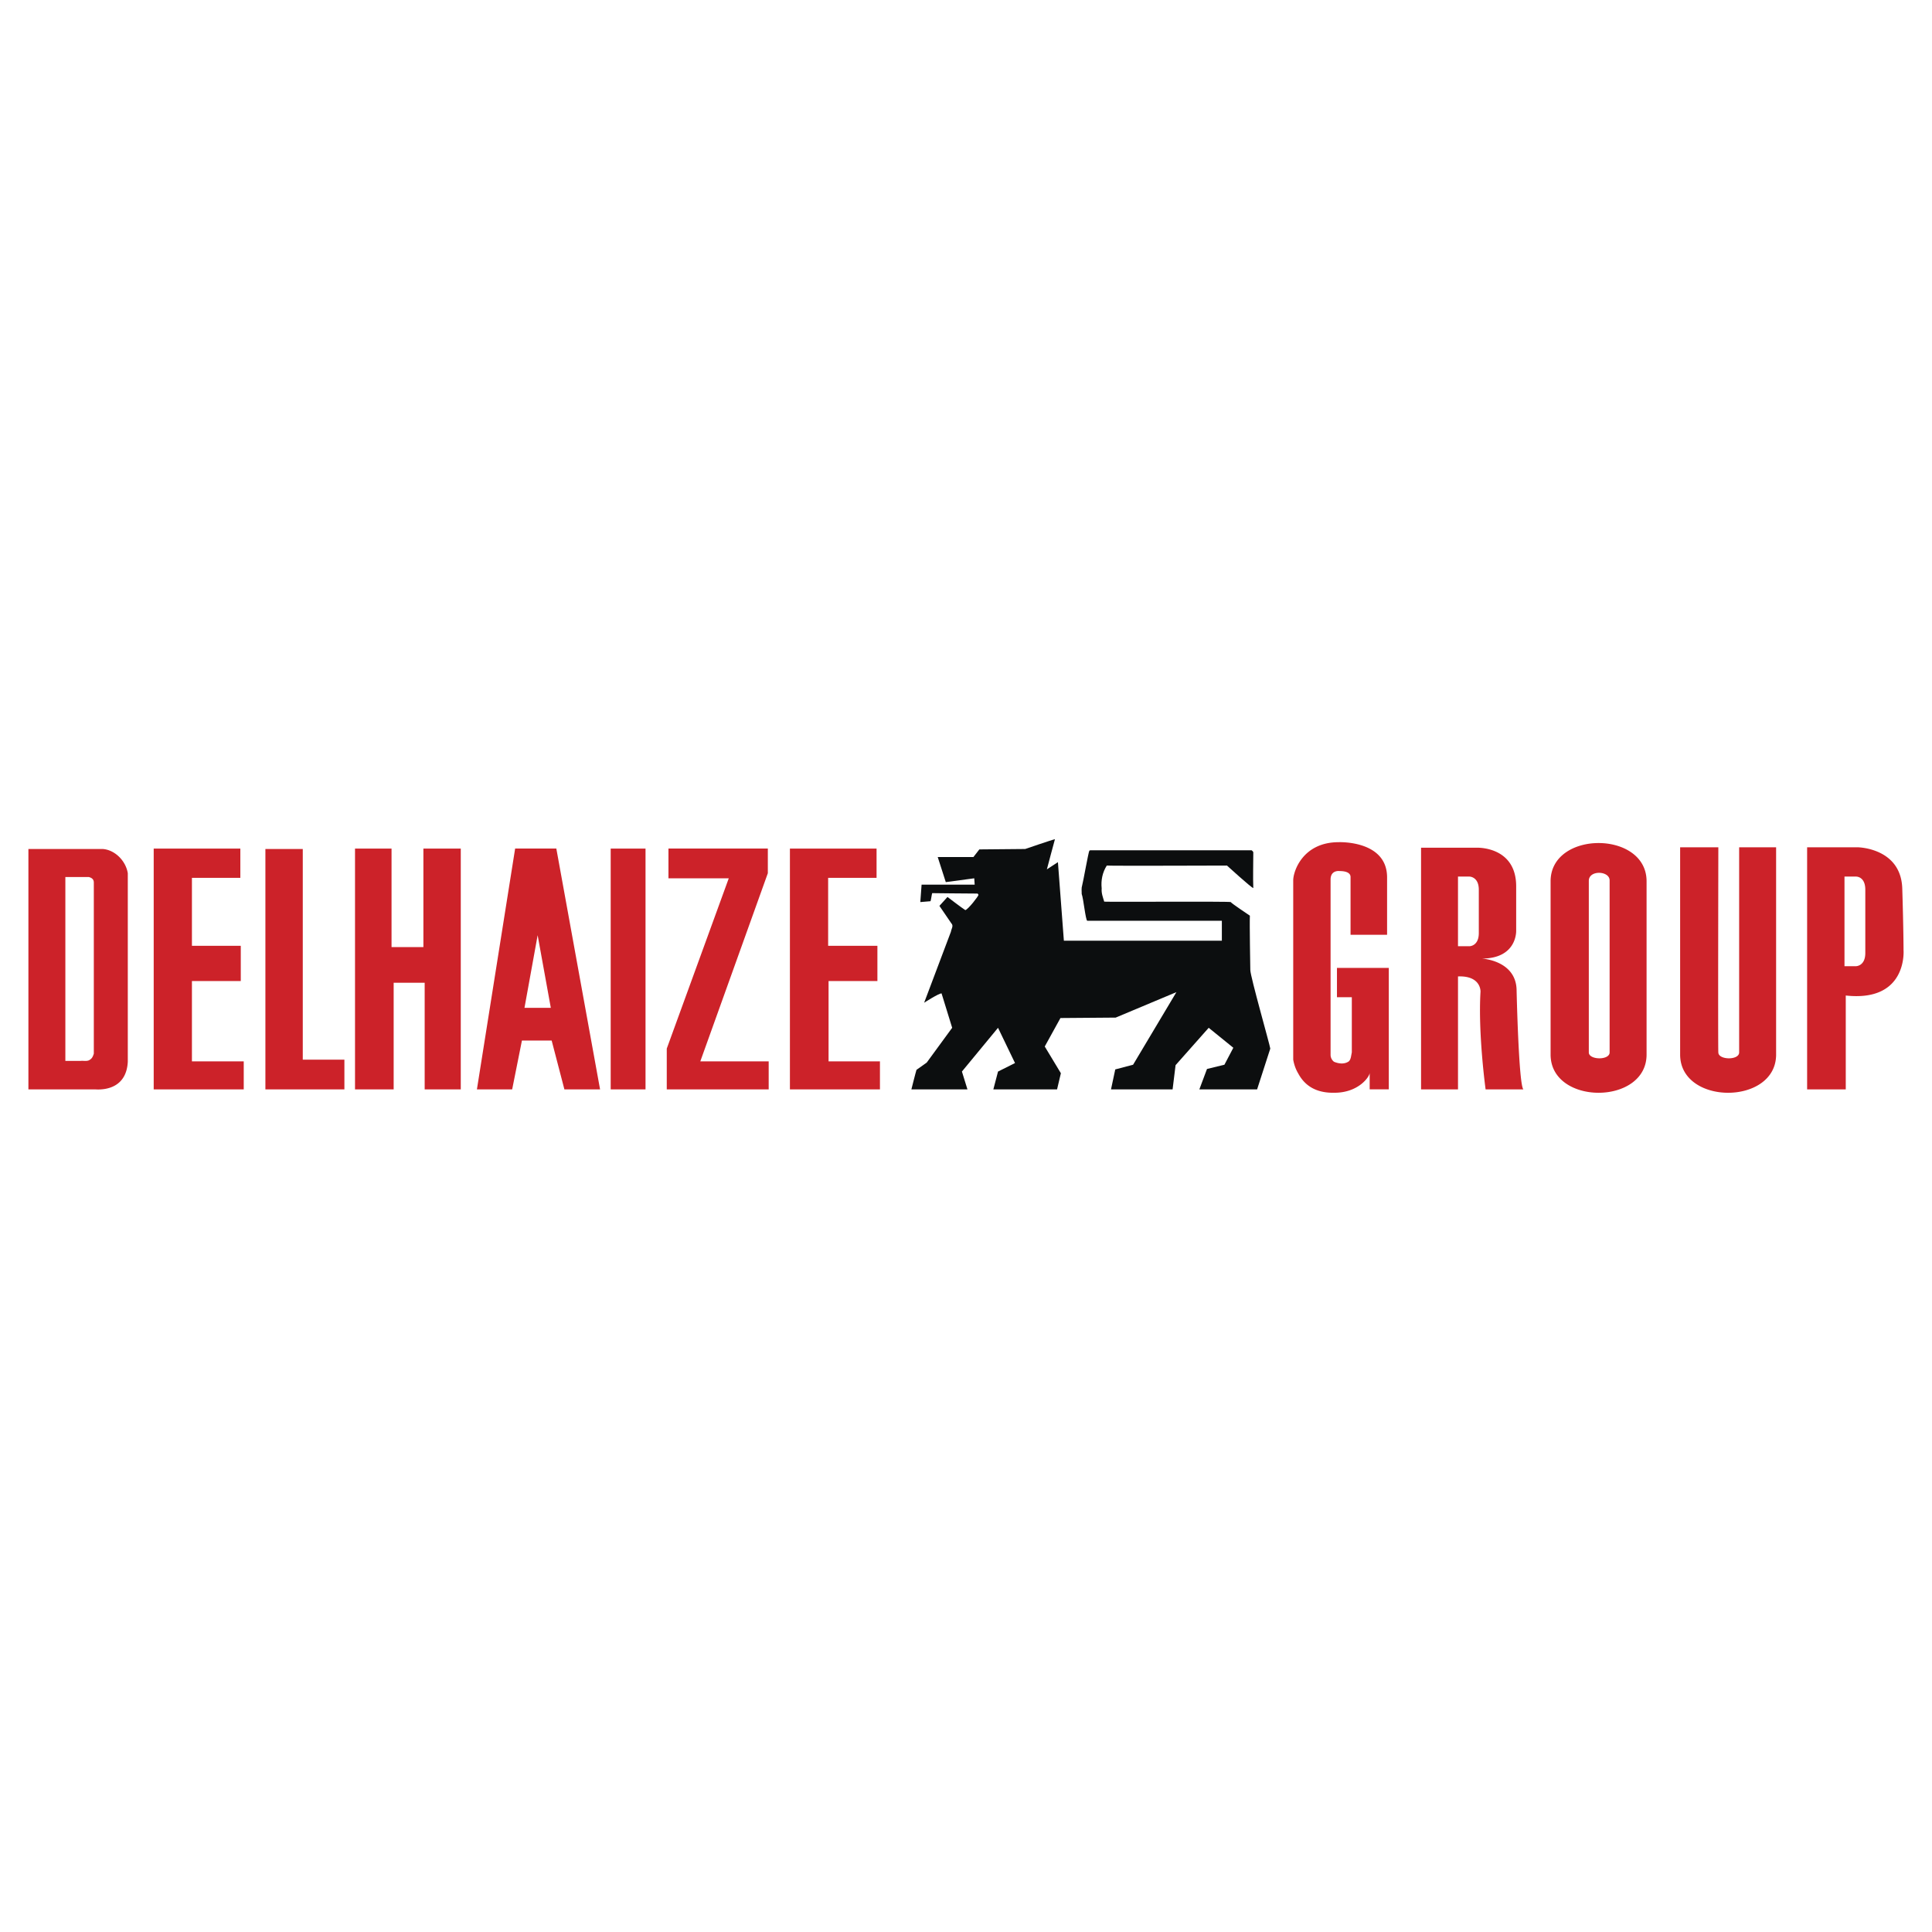
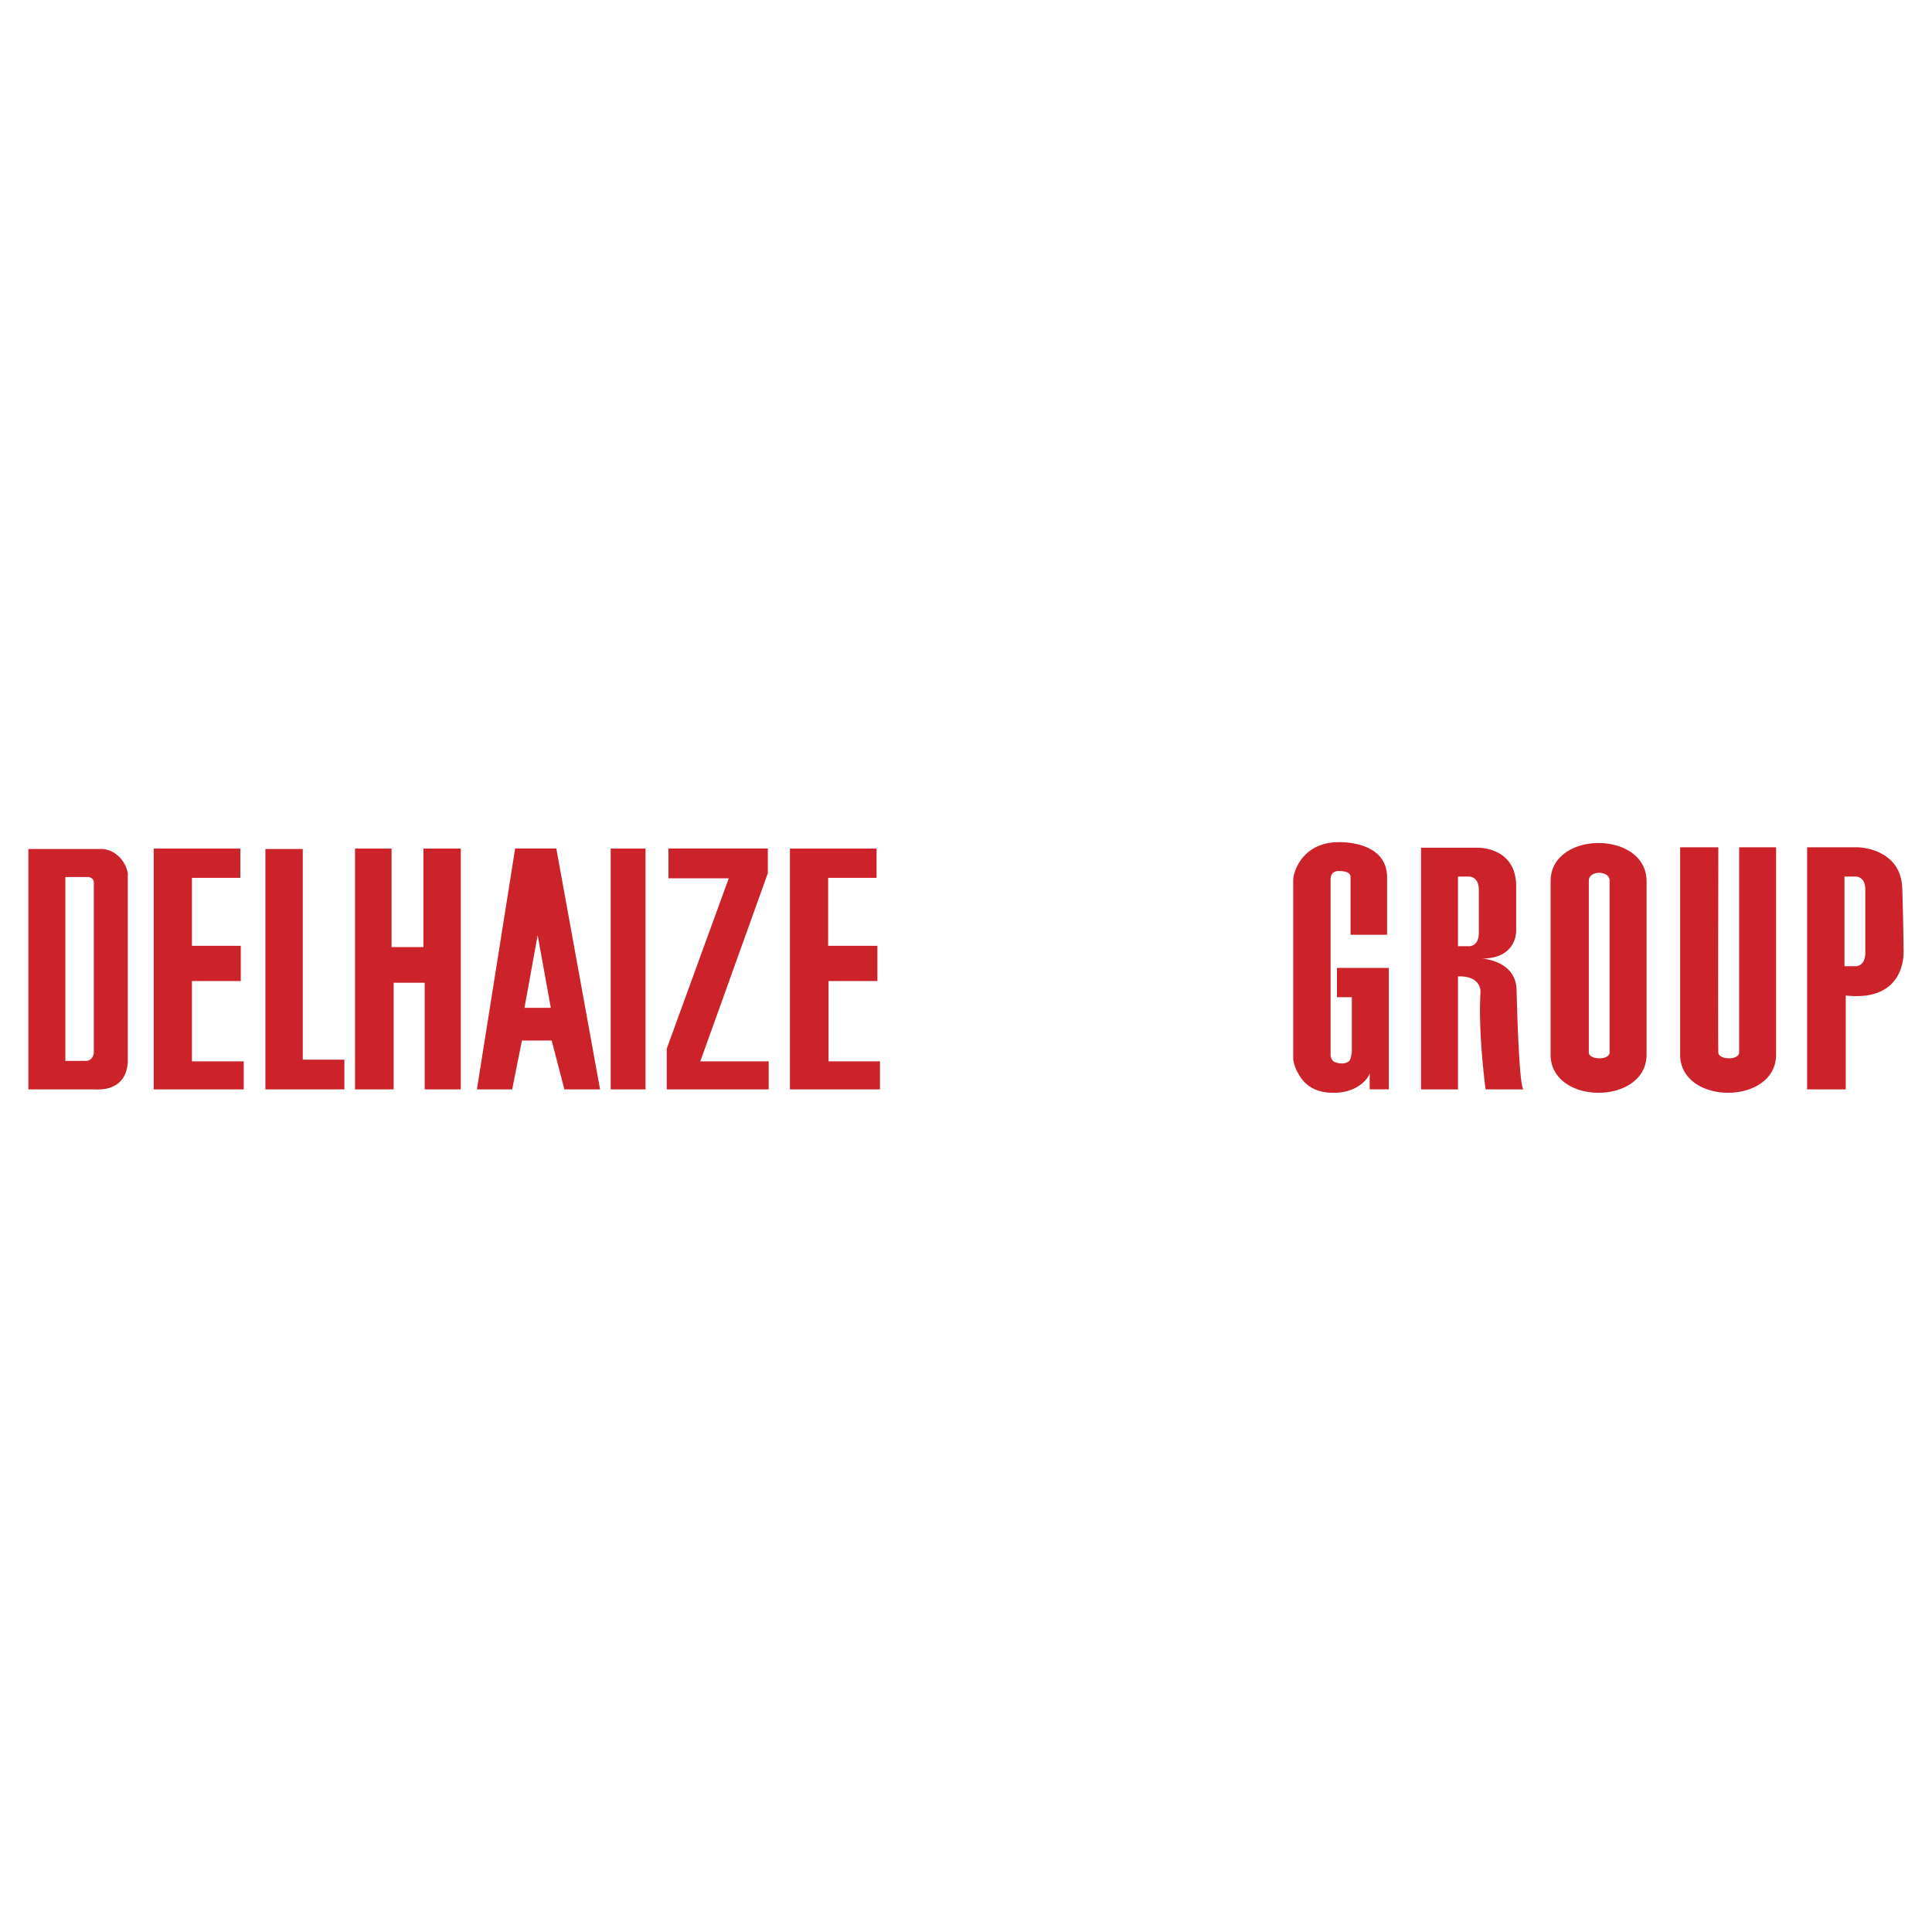
<svg xmlns="http://www.w3.org/2000/svg" width="2500" height="2500" viewBox="0 0 192.756 192.756">
  <g fill-rule="evenodd" clip-rule="evenodd">
    <path fill="#fff" d="M0 0h192.756v192.756H0V0z" />
-     <path d="M104.447 86.737l1.102-.72.594 7.839h15.762v-1.991h-13.432c-.17-.085-.381-2.246-.551-2.67 0-.296-.043-.593.043-.847.084-.254.635-3.39.721-3.475l.084-.042h16.102c.043.042.17.127.17.212 0 1.144-.043 2.458 0 3.56-.211-.043-2.627-2.246-2.627-2.246s-11.652.042-11.992 0c-.424.678-.594 1.441-.508 2.288-.043.466.127.89.254 1.313.72.042 12.415-.042 12.626.042 0 .085 1.906 1.356 1.906 1.356-.041.636.043 5.423.043 5.423 0 .637 1.949 7.459 1.992 7.84l-1.314 4.068h-5.762l.762-2.035 1.738-.424.889-1.693-2.457-1.992-3.305 3.729-.297 2.416h-6.145l.424-1.992 1.779-.467 4.322-7.244-6.059 2.541-5.51.043-1.566 2.84 1.609 2.668-.381 1.611h-6.357l.467-1.779 1.695-.848-1.695-3.518-3.602 4.365.551 1.779H90.93s.424-1.695.509-1.949l1.017-.721 2.542-3.475-1.059-3.432c-.297 0-1.737.932-1.737.932l2.669-7.077c.042-.297.297-.593.042-.848l-1.187-1.737.805-.89s1.44 1.102 1.78 1.313c.296-.085 1.313-1.398 1.313-1.525l-.084-.127c-1.06 0-4.535-.042-4.535-.042-.042.084-.127.763-.17.805L91.82 90l.127-1.737h5.297l-.043-.635-2.839.381-.805-2.5h3.56l.592-.763 4.576-.042s2.713-.933 2.967-.975c0 0-.805 2.966-.805 3.008z" fill="#0c0e0f" />
    <path fill="#cc2229" d="M30.208 84.704v21.017h4.153v2.967h-7.882V84.704h3.729zM39.064 94.492h3.178v-9.831h3.729v24.027H42.37V98.051h-3.094v10.637H35.42V84.661h3.644v9.831zM76.607 84.661v2.458l-6.737 18.772h6.822v2.797H66.523v-4.069l6.186-16.992h-6.017v-2.966h9.915zM87.455 84.661v2.923h-4.831v6.78h4.915v3.516h-4.873v8.01h5.127v2.797H78.81V84.661h8.645zM23.979 84.661v2.923h-4.83v6.78h4.873v3.516h-4.873v8.01h5.169v2.797h-8.983V84.661h8.644zM60.929 84.661h3.475v24.027h-3.475V84.661zM10.25 84.704c1.187.084 2.289 1.144 2.5 2.415v18.813c-.127 2.459-2.034 2.84-3.263 2.756H2.834V84.704h7.416zM8.852 87.5H6.521v18.348h1.526c.254-.043.678.084.932-.127.212-.127.297-.338.381-.594V88.051c0-.297-.169-.467-.508-.551zM55.505 84.661l4.364 24.026H56.31l-1.271-4.873h-2.966l-.974 4.873h-3.517l3.813-24.026h4.11zm-1.864 8.644l-1.313 7.246h2.627l-1.314-7.246zM164.279 105.213c0 5.084-9.576 5.084-9.576 0V87.924c0-5.085 9.576-5.085 9.576 0v17.289zm-5.763-17.332V105c0 .764 2.076.805 2.076 0V87.839c0-.974-2.076-1.059-2.076.042zM177.203 84.534v20.679c0 5.084-9.576 5.084-9.576 0V84.534h3.812s-.041 20.339 0 20.466c0 .764 2.076.805 2.076 0V84.534h3.688zM180.297 84.534h5.043s4.32.042 4.449 4.11c.127 4.068.127 6.145.127 6.145s.424 5.211-5.764 4.534v9.365h-3.855V84.534zm5.805 4.237c0-1.356-.932-1.314-.932-1.314h-1.145v8.941h1.145s.932 0 .932-1.313v-6.314zM147.541 88.771c0-1.314-.932-1.314-.932-1.314h-1.145v6.949h1.145s.932 0 .932-1.313v-4.322zm-5.762-4.195h5.551s3.939-.169 3.939 3.856v4.407s.127 2.797-3.432 2.797c0 0 3.475.169 3.475 3.22 0 0 .211 9.408.678 9.832h-3.771s-.762-5.551-.508-9.746c0 0 .084-1.611-2.246-1.525v11.271h-3.686V84.534v.042zM133.389 96.568v2.924h1.482V105c-.084.383-.084.678-.297.891-.424.297-.975.254-1.482.041a.883.883 0 0 1-.34-.678v-17.5c0-.975.891-.848.891-.848.721 0 1.102.212 1.102.593v5.763h3.645v-5.72c0-3.729-4.83-3.517-4.83-3.517-3.561 0-4.535 2.881-4.535 3.813v17.882c.086.508.256.975.51 1.398.551 1.018 1.566 1.949 3.602 1.906 2.414 0 3.516-1.609 3.516-1.99v1.652h1.908V96.568h-5.172z" />
  </g>
</svg>